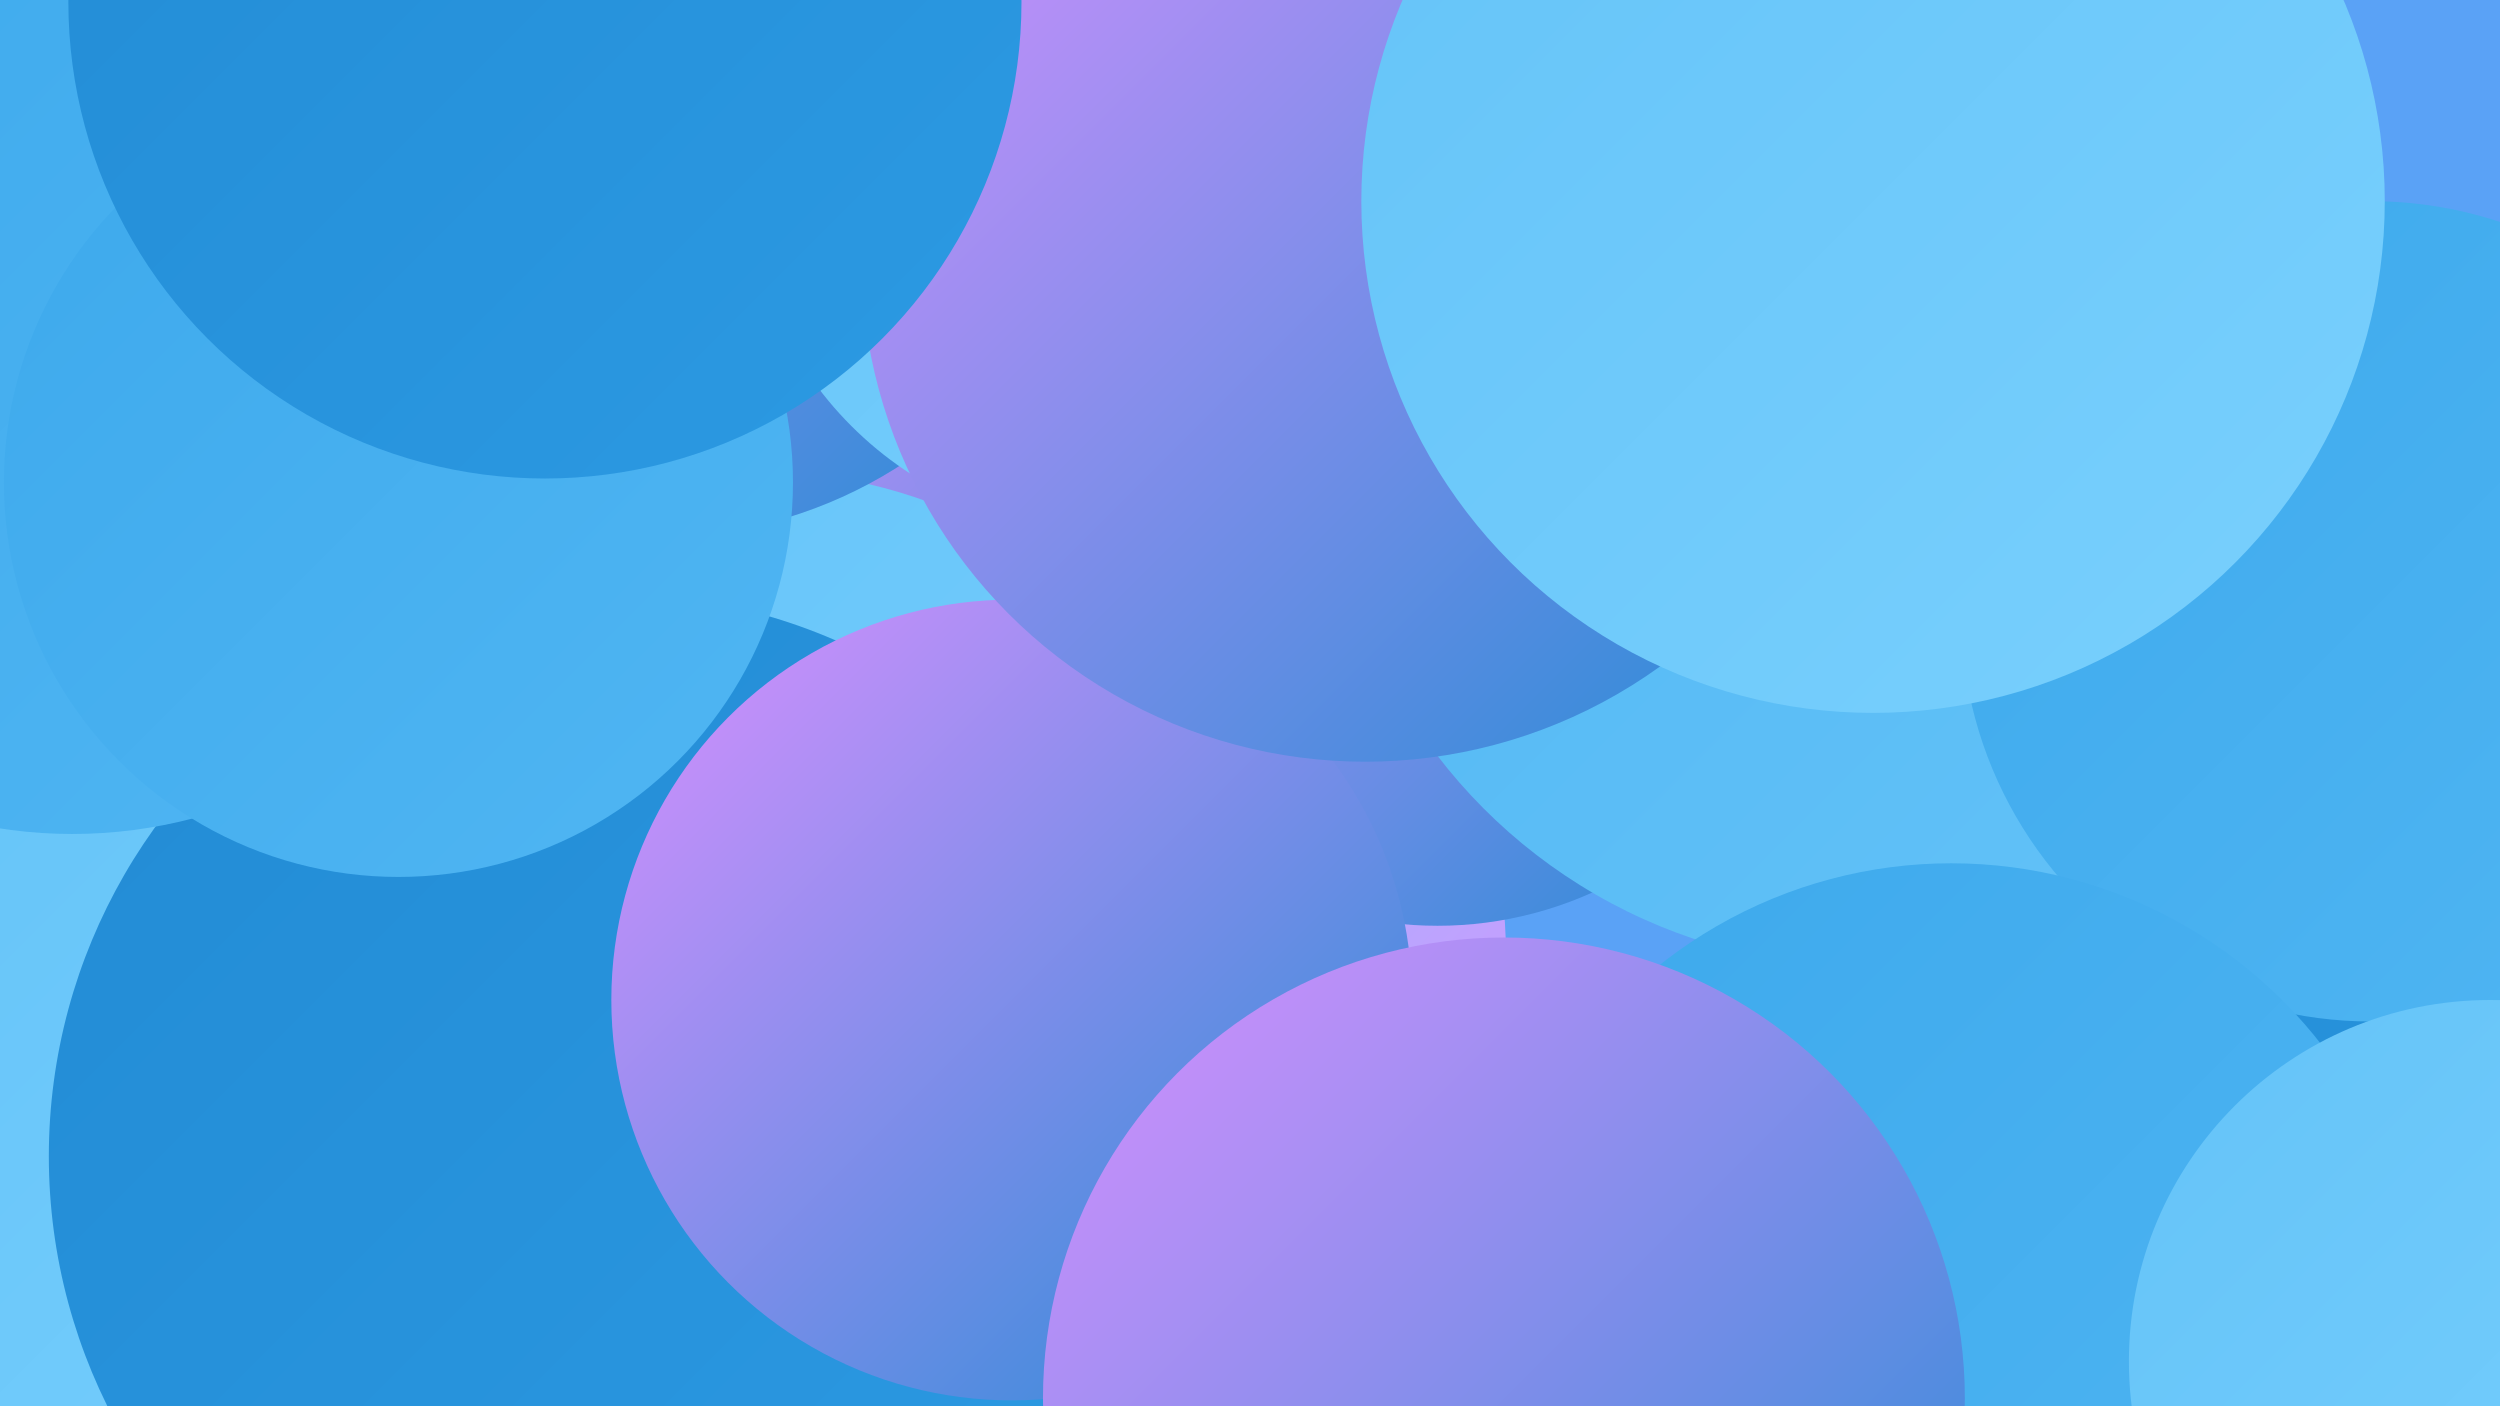
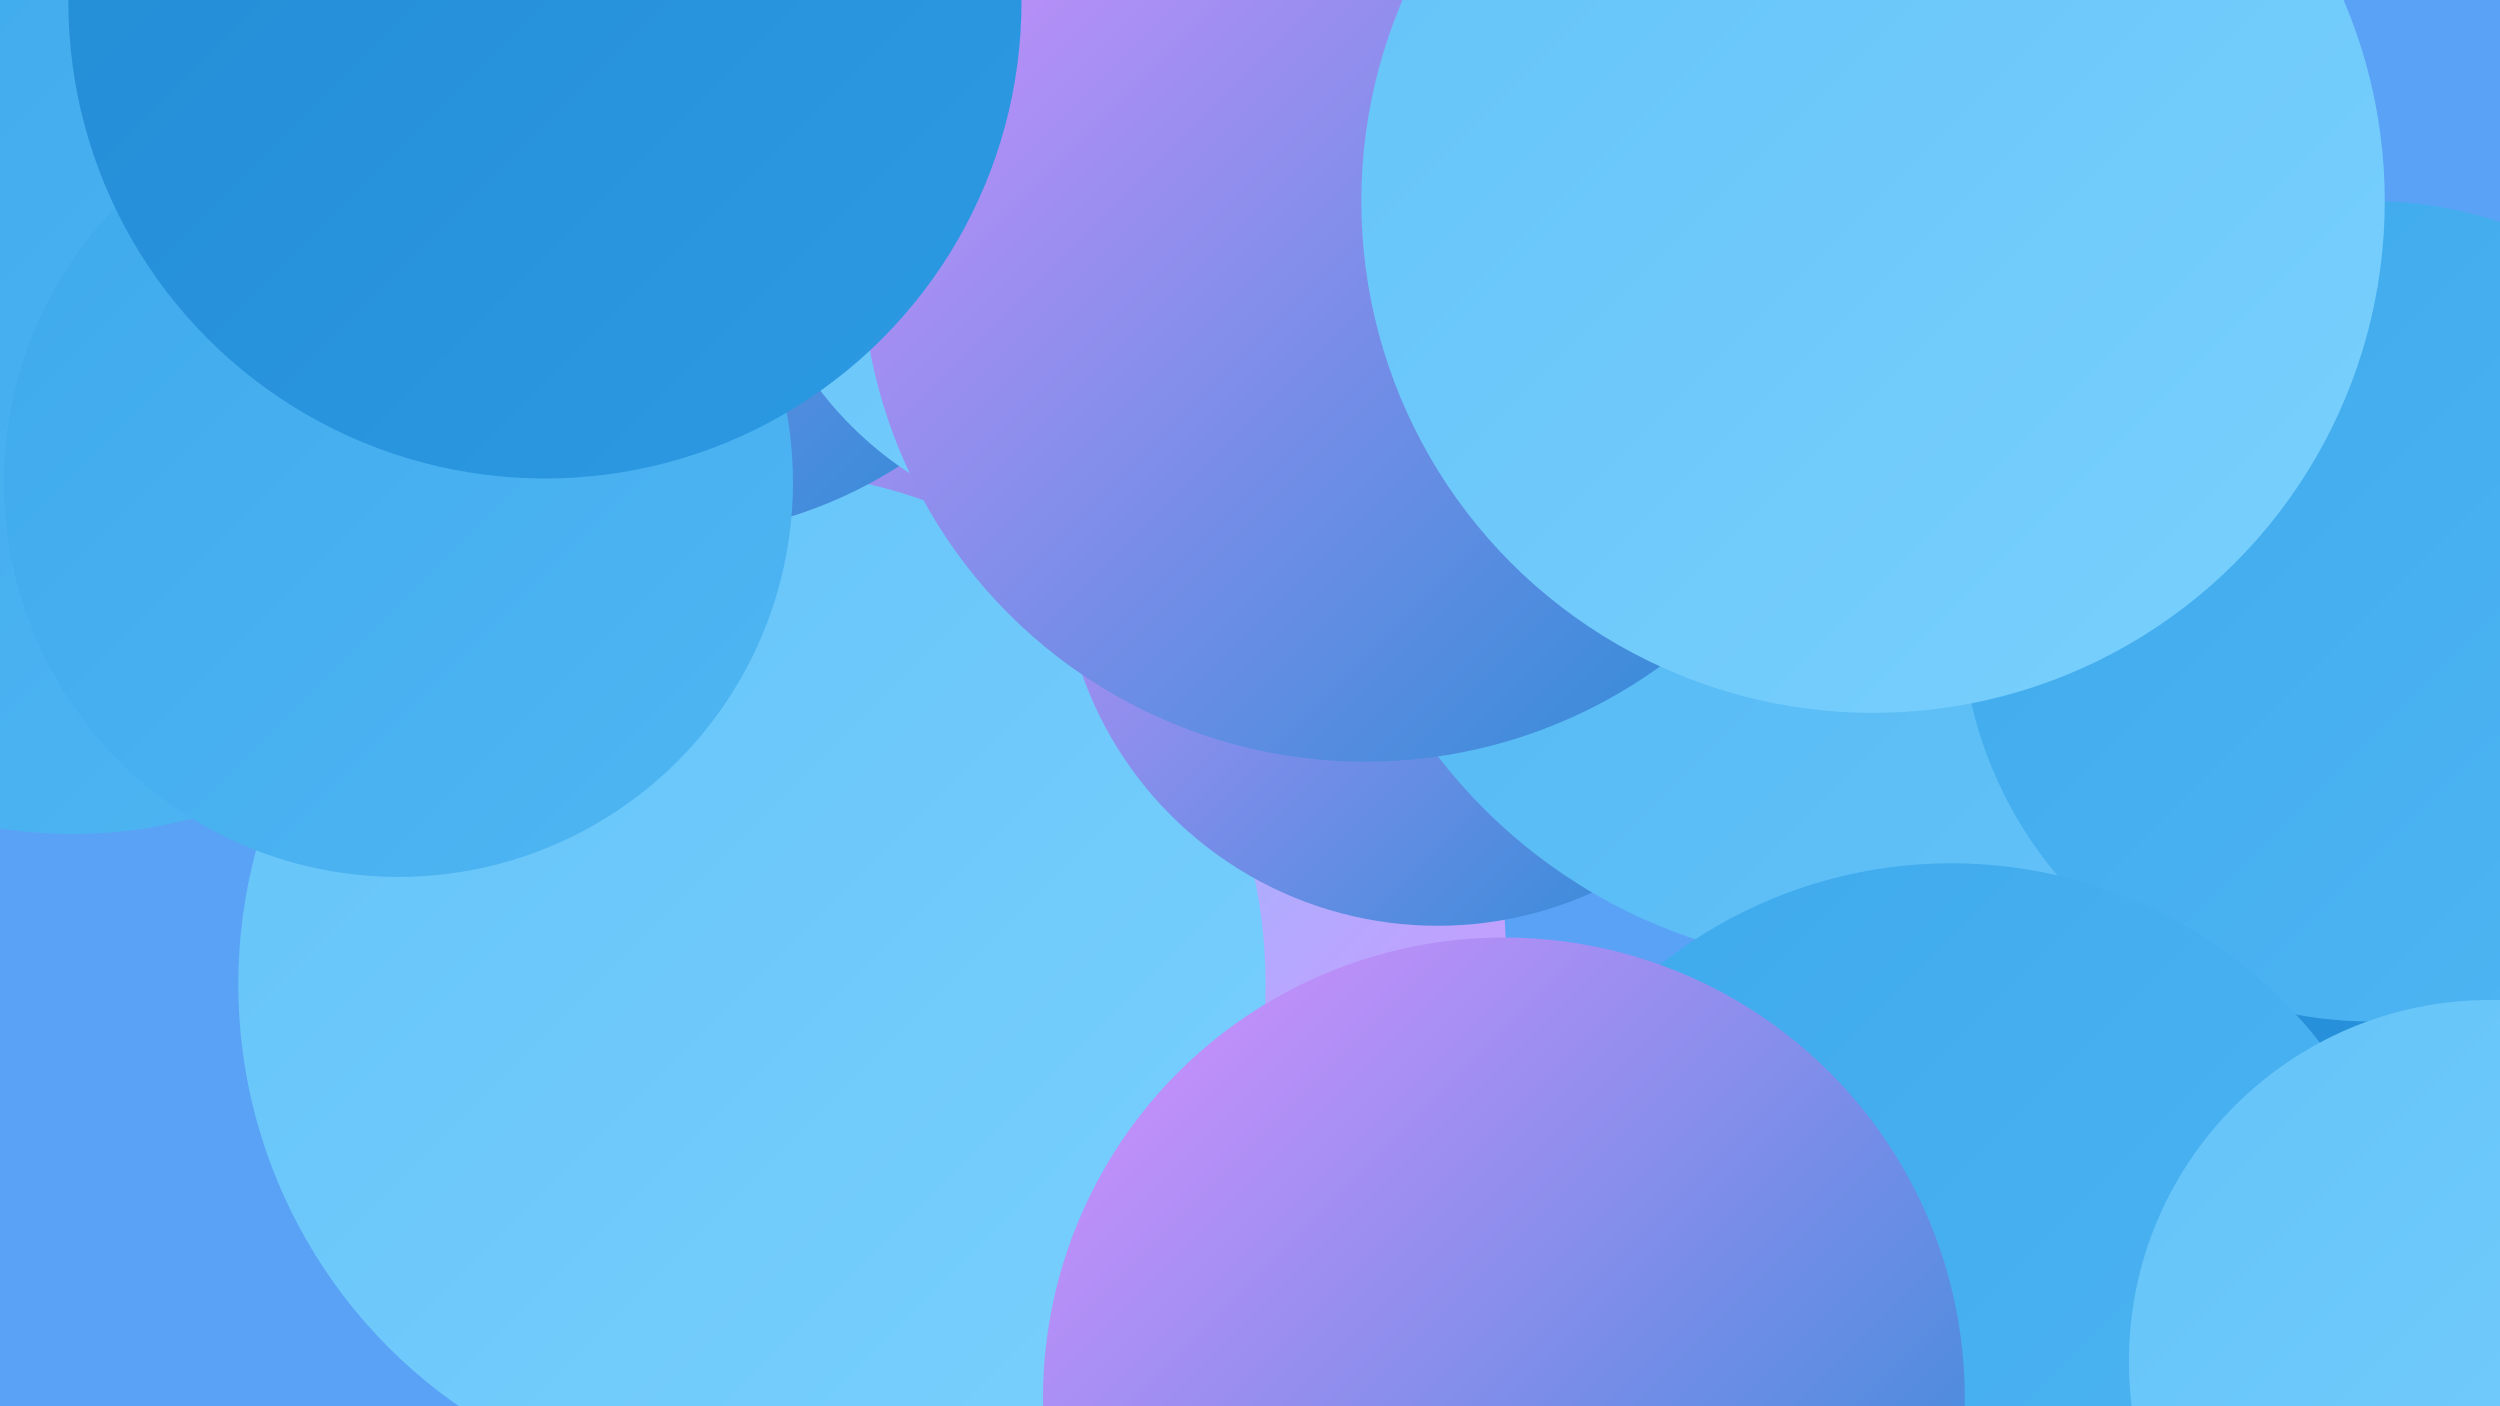
<svg xmlns="http://www.w3.org/2000/svg" width="1280" height="720">
  <defs>
    <linearGradient id="grad0" x1="0%" y1="0%" x2="100%" y2="100%">
      <stop offset="0%" style="stop-color:#228bd4;stop-opacity:1" />
      <stop offset="100%" style="stop-color:#2c9ae3;stop-opacity:1" />
    </linearGradient>
    <linearGradient id="grad1" x1="0%" y1="0%" x2="100%" y2="100%">
      <stop offset="0%" style="stop-color:#2c9ae3;stop-opacity:1" />
      <stop offset="100%" style="stop-color:#3da9ec;stop-opacity:1" />
    </linearGradient>
    <linearGradient id="grad2" x1="0%" y1="0%" x2="100%" y2="100%">
      <stop offset="0%" style="stop-color:#3da9ec;stop-opacity:1" />
      <stop offset="100%" style="stop-color:#50b6f3;stop-opacity:1" />
    </linearGradient>
    <linearGradient id="grad3" x1="0%" y1="0%" x2="100%" y2="100%">
      <stop offset="0%" style="stop-color:#50b6f3;stop-opacity:1" />
      <stop offset="100%" style="stop-color:#64c3f8;stop-opacity:1" />
    </linearGradient>
    <linearGradient id="grad4" x1="0%" y1="0%" x2="100%" y2="100%">
      <stop offset="0%" style="stop-color:#64c3f8;stop-opacity:1" />
      <stop offset="100%" style="stop-color:#79d0fd;stop-opacity:1" />
    </linearGradient>
    <linearGradient id="grad5" x1="0%" y1="0%" x2="100%" y2="100%">
      <stop offset="0%" style="stop-color:#79d0fd;stop-opacity:1" />
      <stop offset="100%" style="stop-color:#da90ff;stop-opacity:1" />
    </linearGradient>
    <linearGradient id="grad6" x1="0%" y1="0%" x2="100%" y2="100%">
      <stop offset="0%" style="stop-color:#da90ff;stop-opacity:1" />
      <stop offset="100%" style="stop-color:#228bd4;stop-opacity:1" />
    </linearGradient>
  </defs>
  <rect width="1280" height="720" fill="#5aa2f6" />
  <circle cx="441" cy="367" r="196" fill="url(#grad6)" />
  <circle cx="1122" cy="662" r="185" fill="url(#grad0)" />
  <circle cx="551" cy="487" r="220" fill="url(#grad5)" />
  <circle cx="385" cy="504" r="263" fill="url(#grad4)" />
  <circle cx="736" cy="281" r="193" fill="url(#grad6)" />
  <circle cx="955" cy="219" r="276" fill="url(#grad3)" />
-   <circle cx="129" cy="584" r="237" fill="url(#grad4)" />
-   <circle cx="313" cy="592" r="288" fill="url(#grad0)" />
  <circle cx="336" cy="44" r="231" fill="url(#grad6)" />
  <circle cx="1214" cy="313" r="210" fill="url(#grad2)" />
-   <circle cx="518" cy="512" r="205" fill="url(#grad6)" />
  <circle cx="37" cy="184" r="243" fill="url(#grad2)" />
  <circle cx="566" cy="88" r="184" fill="url(#grad4)" />
  <circle cx="999" cy="682" r="240" fill="url(#grad2)" />
  <circle cx="699" cy="132" r="258" fill="url(#grad6)" />
  <circle cx="959" cy="103" r="262" fill="url(#grad4)" />
  <circle cx="204" cy="247" r="202" fill="url(#grad2)" />
  <circle cx="770" cy="716" r="236" fill="url(#grad6)" />
  <circle cx="279" cy="1" r="244" fill="url(#grad0)" />
  <circle cx="1275" cy="697" r="185" fill="url(#grad4)" />
</svg>